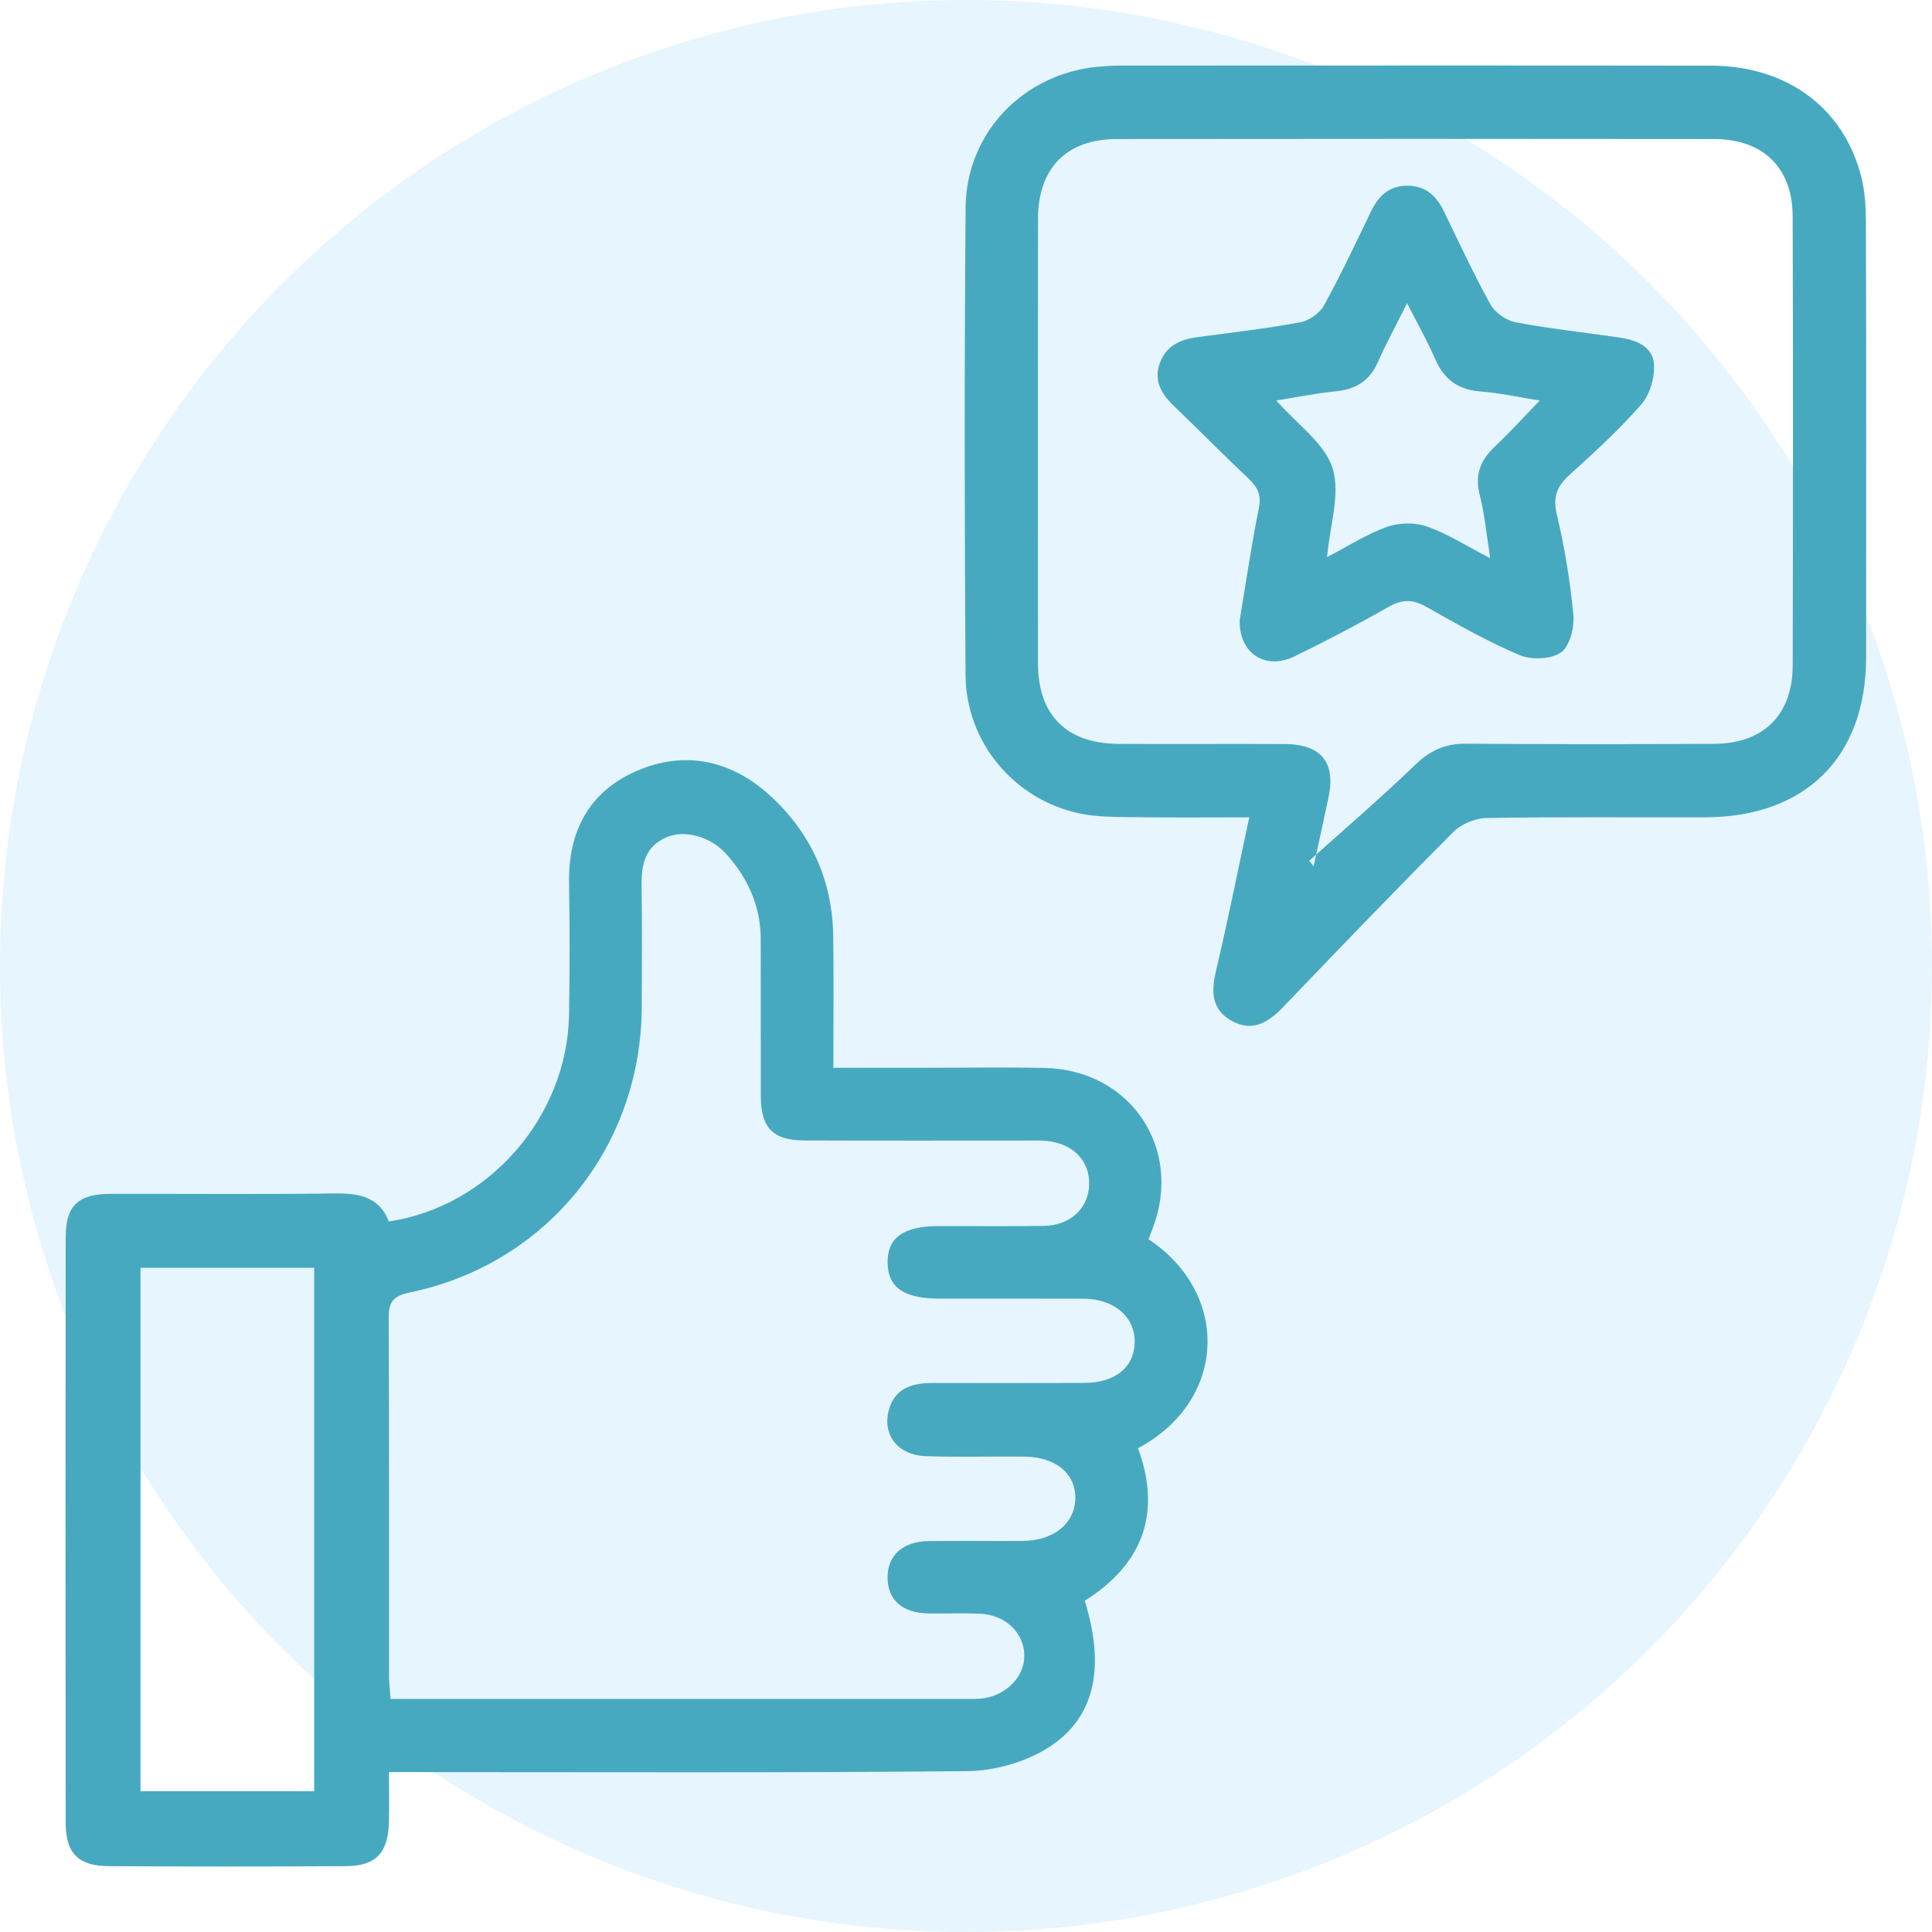
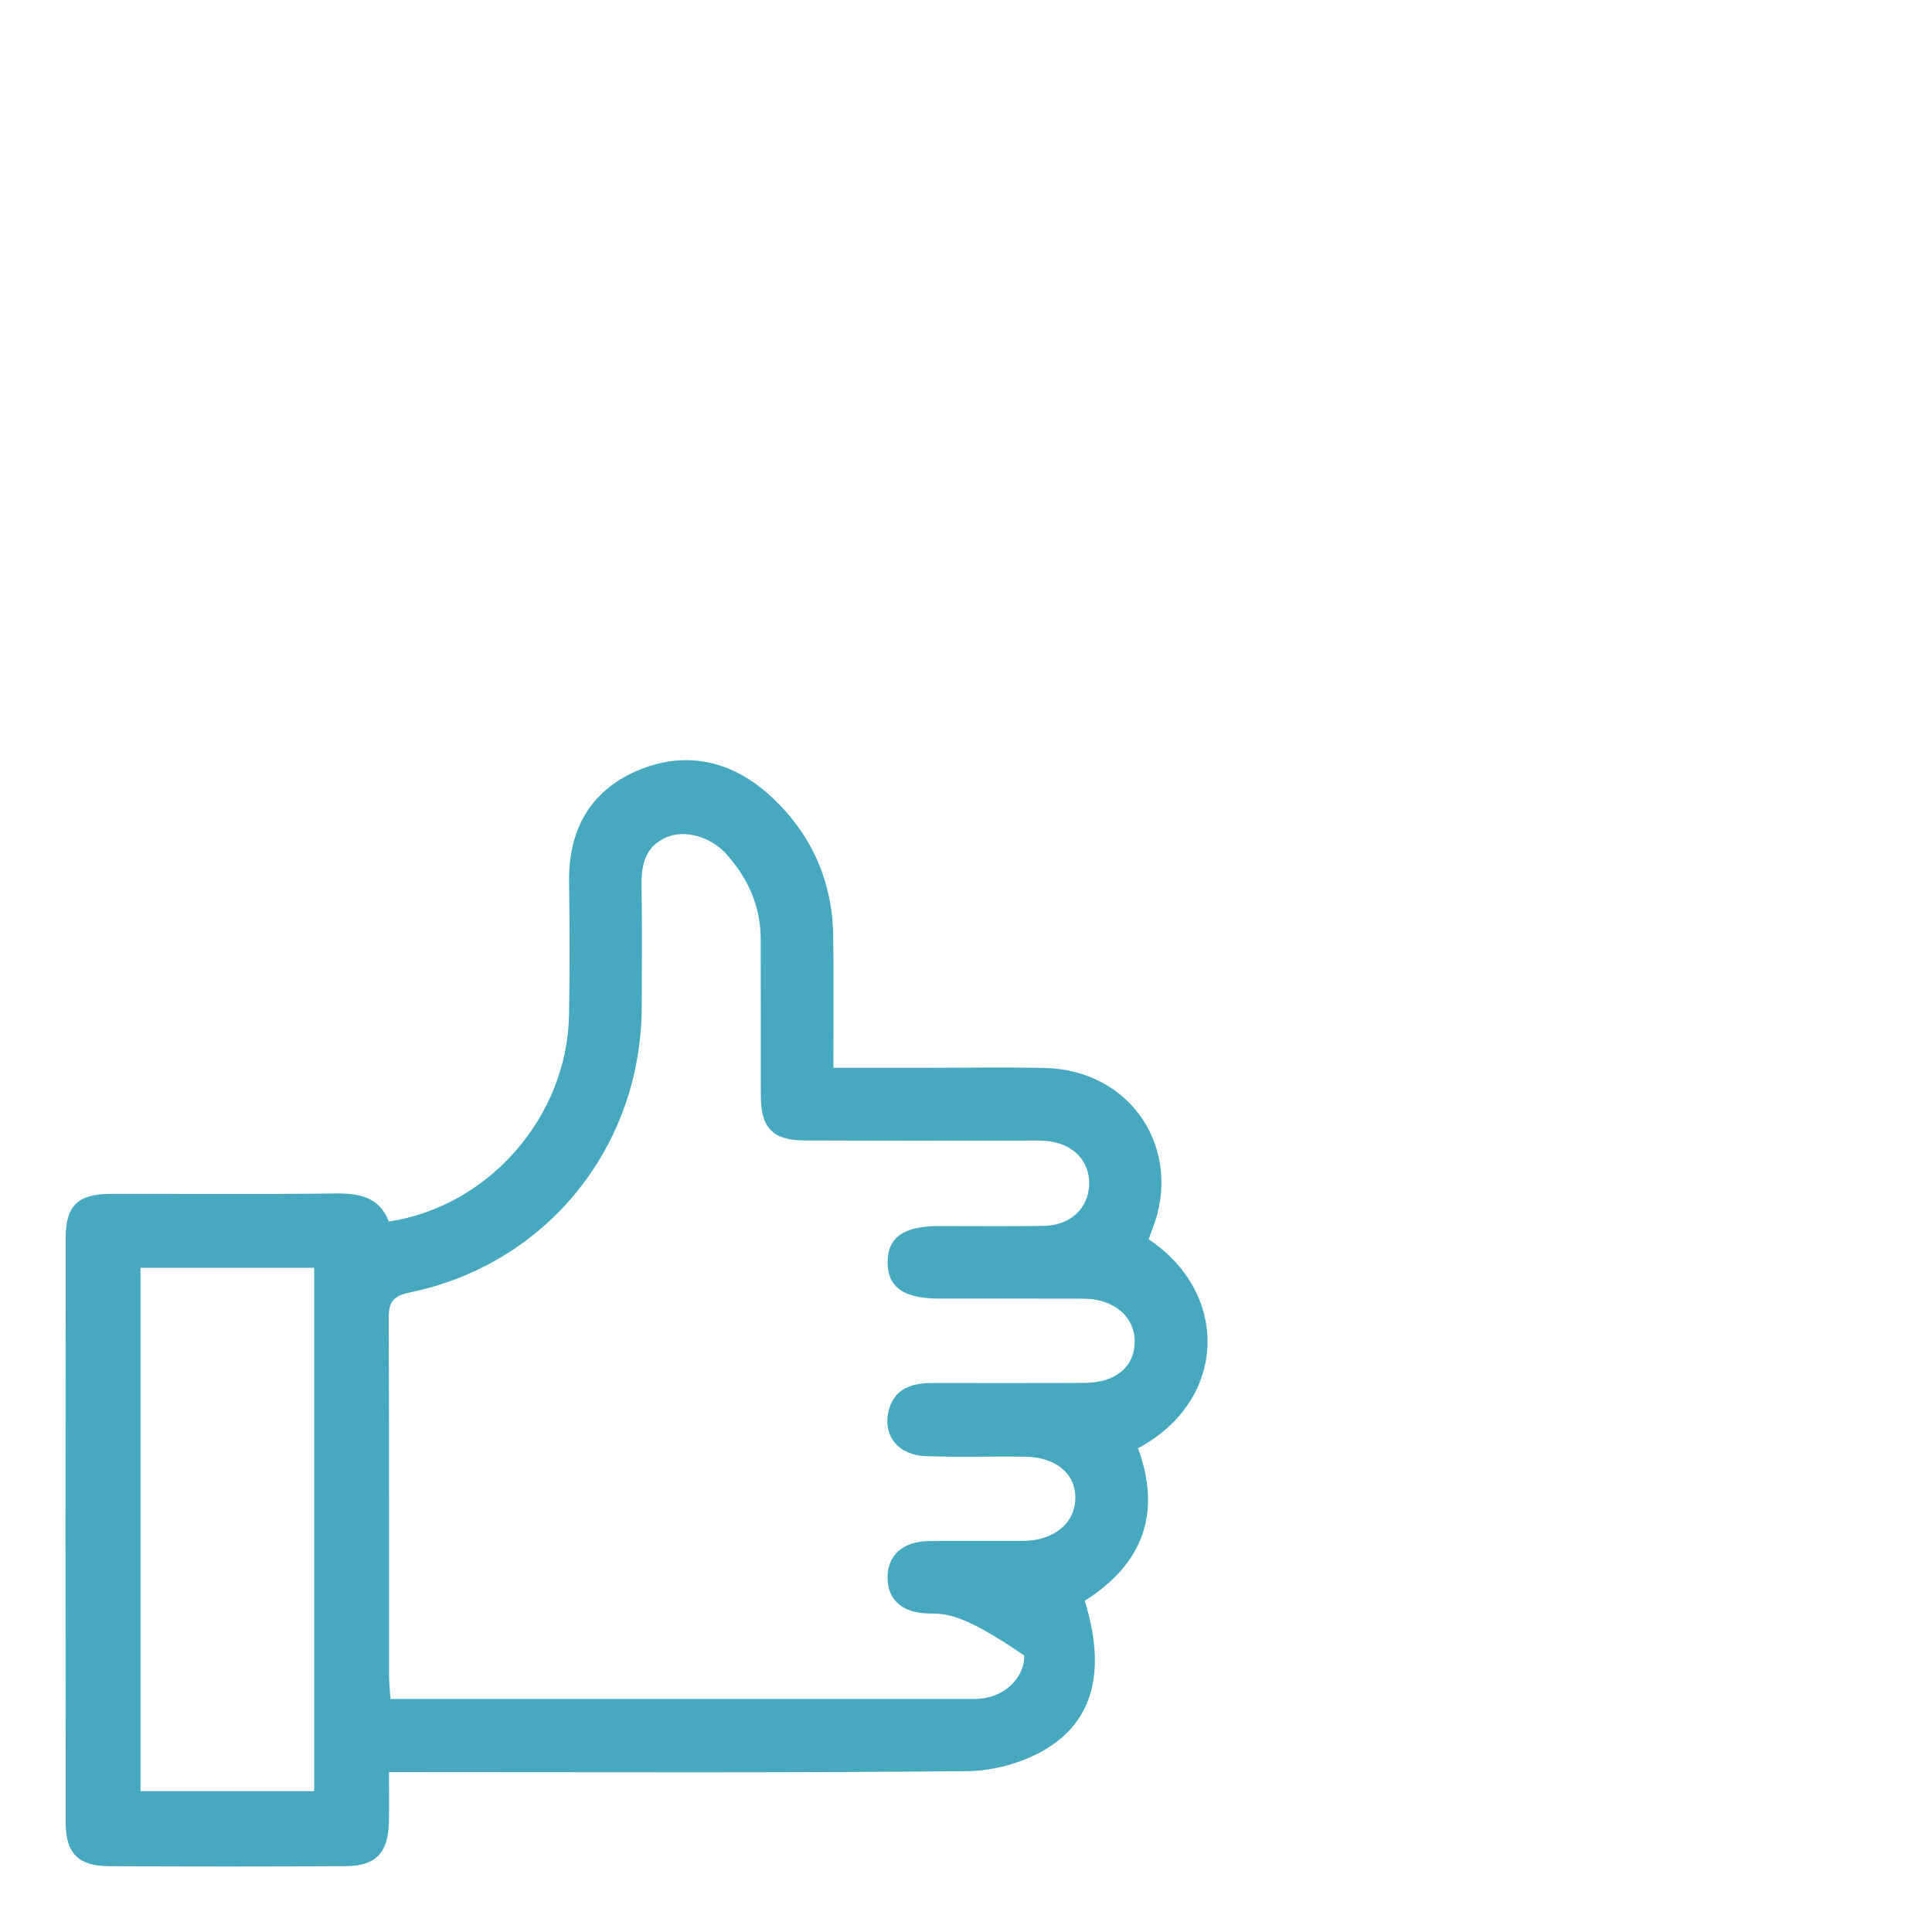
<svg xmlns="http://www.w3.org/2000/svg" width="59" height="59" viewBox="0 0 59 59" fill="none">
-   <circle cx="29.5" cy="29.5" r="29.5" fill="#0096F2" fill-opacity="0.1" />
-   <path fill-rule="evenodd" clip-rule="evenodd" d="M33.127 48.885C33.779 50.996 33.415 52.554 31.889 53.444C31.206 53.843 30.326 54.081 29.533 54.088C23.965 54.142 18.396 54.117 12.828 54.117C12.553 54.117 12.278 54.117 11.879 54.117C11.879 54.659 11.89 55.158 11.877 55.655C11.852 56.584 11.478 56.984 10.564 56.989C8.151 57.004 5.739 57.003 3.325 56.99C2.396 56.985 2.007 56.599 2.006 55.674C1.998 49.711 1.998 43.748 2.006 37.786C2.006 36.817 2.389 36.461 3.372 36.459C5.646 36.454 7.92 36.477 10.193 36.446C10.946 36.435 11.578 36.536 11.875 37.302C14.932 36.845 17.321 34.099 17.377 30.998C17.401 29.653 17.4 28.307 17.378 26.962C17.352 25.389 17.985 24.185 19.424 23.552C20.899 22.903 22.317 23.212 23.494 24.276C24.75 25.411 25.422 26.869 25.445 28.583C25.463 29.899 25.449 31.216 25.449 32.609C26.372 32.609 27.223 32.609 28.075 32.609C29.351 32.609 30.627 32.587 31.903 32.614C34.534 32.67 36.142 35.085 35.194 37.531C35.153 37.637 35.114 37.743 35.075 37.845C37.565 39.498 37.488 42.765 34.753 44.226C35.465 46.173 34.938 47.739 33.127 48.885ZM11.926 51.882C12.198 51.882 12.424 51.882 12.65 51.882C18.266 51.882 23.882 51.882 29.497 51.882C29.659 51.882 29.823 51.889 29.984 51.87C30.723 51.783 31.286 51.209 31.281 50.559C31.275 49.853 30.698 49.306 29.901 49.278C29.391 49.26 28.879 49.279 28.369 49.273C27.573 49.263 27.119 48.876 27.105 48.203C27.09 47.502 27.563 47.069 28.377 47.061C29.328 47.051 30.28 47.062 31.232 47.057C32.169 47.052 32.816 46.533 32.838 45.777C32.86 45.009 32.249 44.493 31.279 44.483C30.281 44.472 29.283 44.502 28.286 44.47C27.438 44.444 26.955 43.851 27.134 43.098C27.3 42.404 27.837 42.236 28.465 42.235C30.019 42.233 31.574 42.24 33.128 42.231C34.07 42.226 34.645 41.742 34.652 40.979C34.658 40.211 34.02 39.664 33.091 39.66C31.629 39.654 30.168 39.659 28.705 39.658C27.607 39.658 27.117 39.323 27.106 38.565C27.095 37.798 27.588 37.442 28.668 37.442C29.735 37.441 30.803 37.453 31.87 37.437C32.683 37.425 33.236 36.908 33.261 36.182C33.285 35.452 32.769 34.917 31.954 34.841C31.746 34.822 31.536 34.832 31.327 34.832C29.076 34.831 26.826 34.837 24.575 34.828C23.603 34.825 23.237 34.447 23.234 33.475C23.229 31.874 23.235 30.273 23.231 28.672C23.228 27.673 22.841 26.821 22.187 26.089C21.703 25.546 20.914 25.33 20.359 25.567C19.697 25.85 19.582 26.409 19.592 27.057C19.612 28.287 19.601 29.517 19.597 30.747C19.586 35.014 16.708 38.595 12.531 39.466C11.994 39.578 11.868 39.763 11.87 40.265C11.887 43.908 11.879 47.552 11.881 51.195C11.882 51.398 11.907 51.6 11.926 51.882ZM9.595 38.716C7.806 38.716 6.058 38.716 4.291 38.716C4.291 44.07 4.291 49.383 4.291 54.698C6.092 54.698 7.838 54.698 9.595 54.698C9.595 49.344 9.595 44.047 9.595 38.716Z" fill="#47A9C0" />
-   <path fill-rule="evenodd" clip-rule="evenodd" d="M38.15 24.96C36.931 24.96 35.78 24.972 34.629 24.955C34.073 24.948 33.504 24.955 32.966 24.841C30.97 24.418 29.5 22.67 29.486 20.613C29.454 15.856 29.45 11.098 29.488 6.34C29.505 4.057 31.253 2.254 33.52 2.039C33.751 2.018 33.983 2.003 34.215 2.003C40.226 2.002 46.237 1.996 52.248 2.005C54.568 2.008 56.307 3.293 56.839 5.398C56.957 5.863 56.982 6.362 56.983 6.845C56.994 11.255 56.994 15.664 56.988 20.074C56.984 23.119 55.143 24.95 52.079 24.959C49.851 24.966 47.622 24.942 45.395 24.98C45.05 24.985 44.625 25.164 44.383 25.407C42.629 27.166 40.907 28.955 39.19 30.749C38.73 31.23 38.239 31.53 37.601 31.168C36.999 30.825 36.984 30.284 37.134 29.653C37.495 28.128 37.801 26.59 38.15 24.96ZM40.117 26.456C40.072 26.4 40.027 26.343 39.982 26.287C41.069 25.311 42.178 24.359 43.23 23.346C43.683 22.909 44.146 22.706 44.77 22.711C47.3 22.731 49.83 22.73 52.36 22.715C53.855 22.706 54.742 21.825 54.746 20.331C54.757 15.758 54.758 11.186 54.745 6.614C54.742 5.125 53.846 4.248 52.345 4.246C46.264 4.239 40.183 4.238 34.102 4.246C32.57 4.248 31.7 5.138 31.699 6.681C31.694 11.207 31.694 15.733 31.698 20.259C31.7 21.836 32.568 22.706 34.152 22.717C35.846 22.728 37.54 22.713 39.234 22.722C40.358 22.729 40.802 23.292 40.566 24.374C40.415 25.068 40.266 25.762 40.117 26.456Z" fill="#47A9C0" />
-   <path fill-rule="evenodd" clip-rule="evenodd" d="M37.858 18.942C38.041 17.843 38.21 16.674 38.444 15.518C38.526 15.11 38.404 14.877 38.13 14.618C37.355 13.885 36.605 13.126 35.837 12.385C35.46 12.022 35.227 11.62 35.42 11.086C35.609 10.563 36.038 10.369 36.552 10.299C37.607 10.156 38.666 10.035 39.712 9.842C39.98 9.793 40.3 9.565 40.431 9.328C40.944 8.397 41.398 7.433 41.86 6.474C42.088 6 42.401 5.676 42.967 5.671C43.531 5.667 43.861 5.976 44.092 6.449C44.558 7.406 45.004 8.375 45.52 9.304C45.66 9.554 46.003 9.789 46.288 9.843C47.333 10.04 48.393 10.153 49.446 10.306C49.956 10.38 50.475 10.572 50.51 11.13C50.535 11.534 50.383 12.052 50.12 12.353C49.451 13.119 48.692 13.811 47.937 14.496C47.556 14.842 47.414 15.161 47.541 15.7C47.779 16.712 47.952 17.746 48.047 18.78C48.083 19.162 47.939 19.736 47.669 19.924C47.365 20.136 46.765 20.158 46.402 20.005C45.424 19.591 44.495 19.06 43.567 18.537C43.162 18.309 42.836 18.288 42.419 18.526C41.474 19.064 40.508 19.568 39.531 20.045C38.645 20.476 37.838 19.957 37.858 18.942ZM47.021 12.232C46.377 12.129 45.795 11.999 45.206 11.954C44.527 11.903 44.101 11.586 43.831 10.97C43.59 10.415 43.289 9.886 42.971 9.259C42.631 9.939 42.33 10.487 42.079 11.057C41.826 11.633 41.403 11.889 40.792 11.95C40.192 12.009 39.599 12.131 38.974 12.23C39.617 12.963 40.452 13.535 40.694 14.295C40.942 15.077 40.611 16.043 40.526 17.014C41.167 16.68 41.735 16.311 42.355 16.09C42.725 15.958 43.217 15.95 43.585 16.081C44.226 16.309 44.813 16.688 45.509 17.049C45.394 16.329 45.341 15.706 45.187 15.109C45.026 14.484 45.221 14.04 45.664 13.624C46.115 13.2 46.53 12.738 47.021 12.232Z" fill="#47A9C0" />
+   <path fill-rule="evenodd" clip-rule="evenodd" d="M33.127 48.885C33.779 50.996 33.415 52.554 31.889 53.444C31.206 53.843 30.326 54.081 29.533 54.088C23.965 54.142 18.396 54.117 12.828 54.117C12.553 54.117 12.278 54.117 11.879 54.117C11.879 54.659 11.89 55.158 11.877 55.655C11.852 56.584 11.478 56.984 10.564 56.989C8.151 57.004 5.739 57.003 3.325 56.99C2.396 56.985 2.007 56.599 2.006 55.674C1.998 49.711 1.998 43.748 2.006 37.786C2.006 36.817 2.389 36.461 3.372 36.459C5.646 36.454 7.92 36.477 10.193 36.446C10.946 36.435 11.578 36.536 11.875 37.302C14.932 36.845 17.321 34.099 17.377 30.998C17.401 29.653 17.4 28.307 17.378 26.962C17.352 25.389 17.985 24.185 19.424 23.552C20.899 22.903 22.317 23.212 23.494 24.276C24.75 25.411 25.422 26.869 25.445 28.583C25.463 29.899 25.449 31.216 25.449 32.609C26.372 32.609 27.223 32.609 28.075 32.609C29.351 32.609 30.627 32.587 31.903 32.614C34.534 32.67 36.142 35.085 35.194 37.531C35.153 37.637 35.114 37.743 35.075 37.845C37.565 39.498 37.488 42.765 34.753 44.226C35.465 46.173 34.938 47.739 33.127 48.885ZM11.926 51.882C12.198 51.882 12.424 51.882 12.65 51.882C18.266 51.882 23.882 51.882 29.497 51.882C29.659 51.882 29.823 51.889 29.984 51.87C30.723 51.783 31.286 51.209 31.281 50.559C29.391 49.26 28.879 49.279 28.369 49.273C27.573 49.263 27.119 48.876 27.105 48.203C27.09 47.502 27.563 47.069 28.377 47.061C29.328 47.051 30.28 47.062 31.232 47.057C32.169 47.052 32.816 46.533 32.838 45.777C32.86 45.009 32.249 44.493 31.279 44.483C30.281 44.472 29.283 44.502 28.286 44.47C27.438 44.444 26.955 43.851 27.134 43.098C27.3 42.404 27.837 42.236 28.465 42.235C30.019 42.233 31.574 42.24 33.128 42.231C34.07 42.226 34.645 41.742 34.652 40.979C34.658 40.211 34.02 39.664 33.091 39.66C31.629 39.654 30.168 39.659 28.705 39.658C27.607 39.658 27.117 39.323 27.106 38.565C27.095 37.798 27.588 37.442 28.668 37.442C29.735 37.441 30.803 37.453 31.87 37.437C32.683 37.425 33.236 36.908 33.261 36.182C33.285 35.452 32.769 34.917 31.954 34.841C31.746 34.822 31.536 34.832 31.327 34.832C29.076 34.831 26.826 34.837 24.575 34.828C23.603 34.825 23.237 34.447 23.234 33.475C23.229 31.874 23.235 30.273 23.231 28.672C23.228 27.673 22.841 26.821 22.187 26.089C21.703 25.546 20.914 25.33 20.359 25.567C19.697 25.85 19.582 26.409 19.592 27.057C19.612 28.287 19.601 29.517 19.597 30.747C19.586 35.014 16.708 38.595 12.531 39.466C11.994 39.578 11.868 39.763 11.87 40.265C11.887 43.908 11.879 47.552 11.881 51.195C11.882 51.398 11.907 51.6 11.926 51.882ZM9.595 38.716C7.806 38.716 6.058 38.716 4.291 38.716C4.291 44.07 4.291 49.383 4.291 54.698C6.092 54.698 7.838 54.698 9.595 54.698C9.595 49.344 9.595 44.047 9.595 38.716Z" fill="#47A9C0" />
</svg>